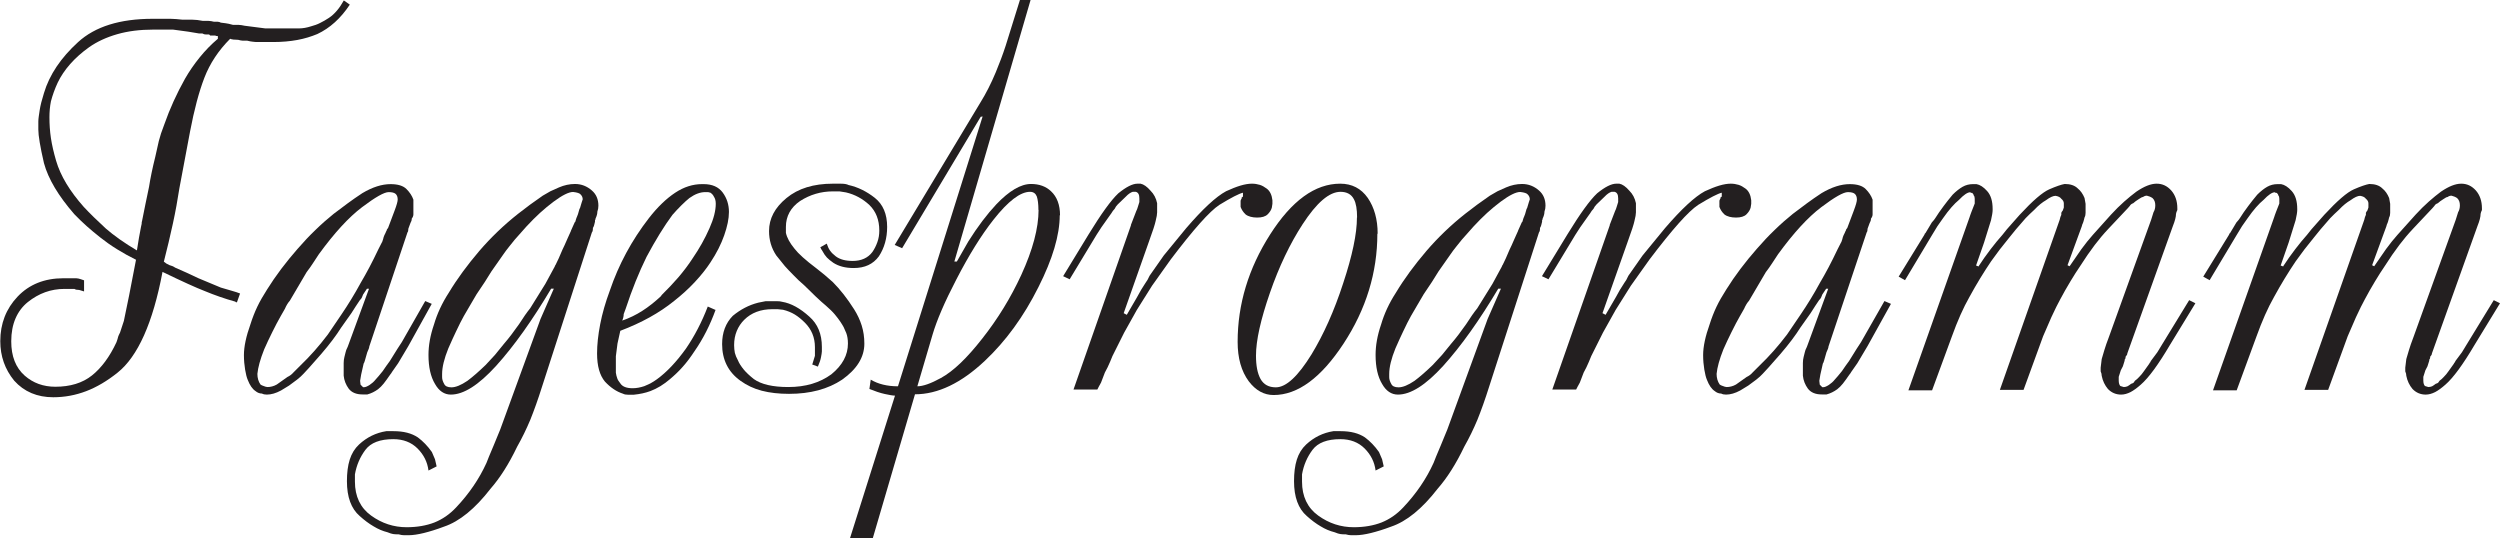
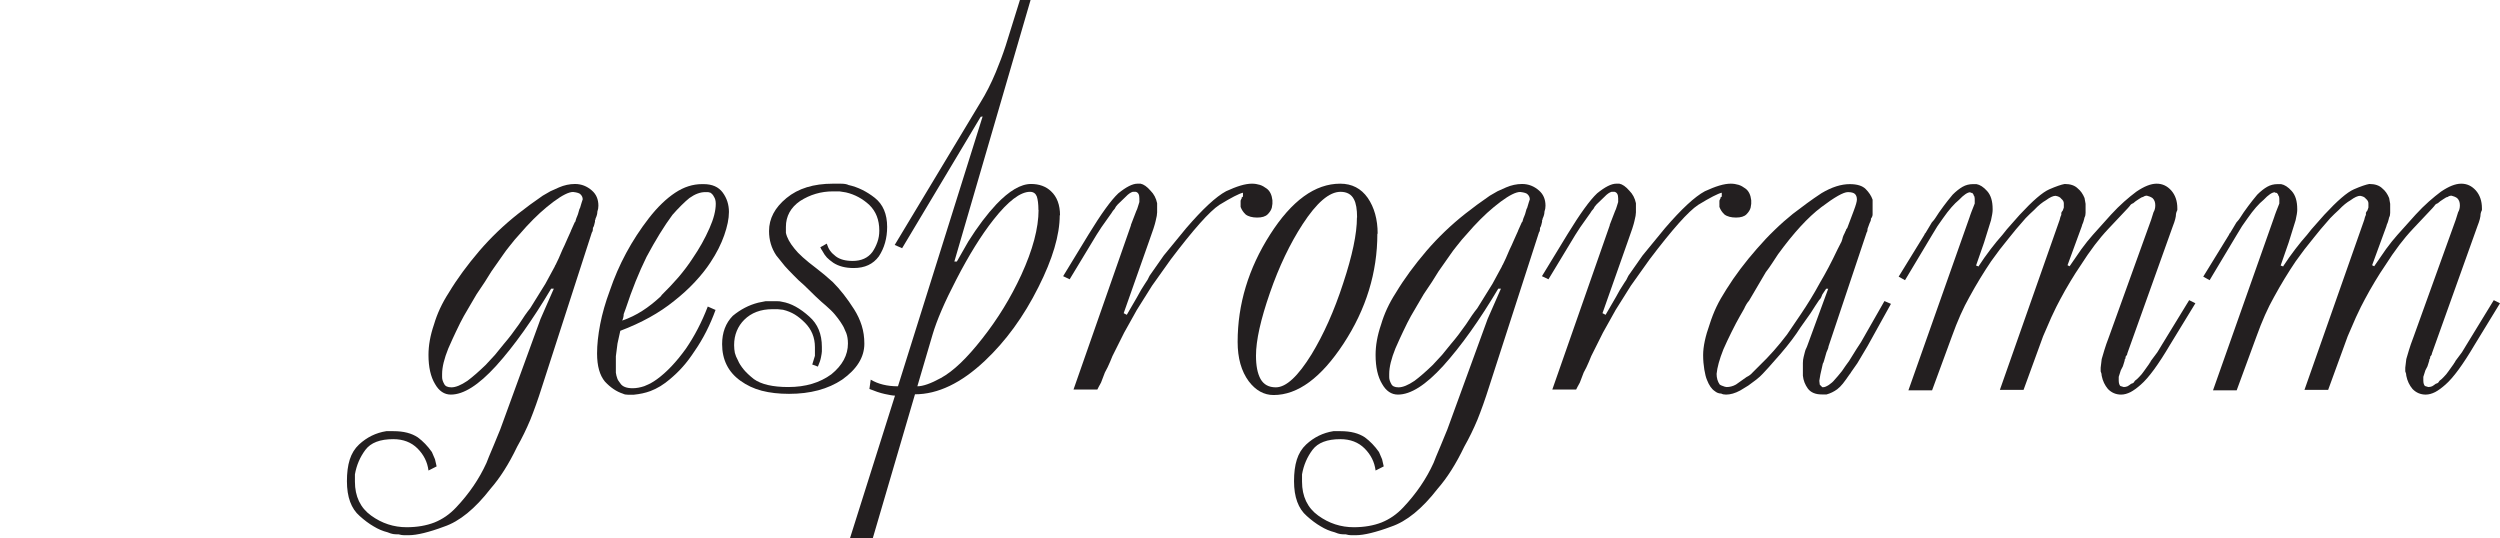
<svg xmlns="http://www.w3.org/2000/svg" id="Layer_2" data-name="Layer 2" viewBox="0 0 168.91 36.37">
  <defs>
    <style> .cls-1 { fill: #231f20; } </style>
  </defs>
  <g id="Layer_1-2" data-name="Layer 1">
    <g>
-       <path class="cls-1" d="m23.63.32c-.61.92-1.34,1.58-2.19,1.98-.41.17-.86.31-1.35.4-.49.09-1.03.14-1.63.14h-1.02c-.1,0-.22,0-.35-.02-.13-.01-.26-.04-.38-.07-.11,0-.21,0-.3,0-.09,0-.2-.03-.32-.06-.24,0-.43-.02-.54-.07-.79.79-1.37,1.67-1.74,2.63-.37.96-.69,2.17-.97,3.64l-.72,3.83c-.12.77-.26,1.57-.44,2.39s-.38,1.68-.61,2.57c.1.09.23.17.37.23.15.04.28.09.39.17l.79.35.79.37c.5.21,1,.42,1.51.63.23.07.47.14.72.21.24.07.44.13.58.19l-.21.59h-.07l-.04-.04c-.69-.19-1.38-.43-2.08-.72-.57-.22-1.52-.65-2.84-1.29-.65,3.45-1.67,5.72-3.04,6.81-.7.56-1.41.98-2.12,1.25-.71.27-1.45.41-2.22.41-1.08,0-1.97-.37-2.64-1.12-.63-.77-.94-1.66-.94-2.67,0-1.18.39-2.19,1.17-3.01.78-.82,1.81-1.24,3.1-1.24h.68c.15,0,.26,0,.33.02s.2.05.38.12v.75l-.33-.1c-.14,0-.25-.02-.32-.07h-.68c-.91,0-1.73.3-2.47.89-.36.29-.64.66-.83,1.1-.19.44-.29.96-.29,1.55,0,1.01.3,1.78.91,2.32.57.5,1.26.75,2.07.75,1,0,1.83-.25,2.47-.76.64-.51,1.2-1.26,1.66-2.25.06-.17.1-.29.11-.36.02-.06.06-.16.13-.29l.26-.79.35-1.7.47-2.43c-.43-.21-.86-.45-1.28-.71s-.8-.53-1.14-.8c-.34-.27-.64-.52-.91-.76s-.55-.51-.84-.81c-1.07-1.23-1.76-2.38-2.05-3.45-.26-1.12-.38-1.87-.38-2.26,0-.19,0-.37,0-.55,0-.18.04-.43.09-.76.05-.33.15-.71.29-1.16.37-1.24,1.14-2.38,2.3-3.44,1.16-1.06,2.84-1.58,5.05-1.58h.47c.25,0,.49,0,.73,0s.51.03.81.06c.23,0,.46,0,.67,0s.44.03.7.08c.13,0,.25,0,.38,0,.12,0,.25.03.38.06.08,0,.16,0,.25,0,.08,0,.15.03.21.06.1.01.21.02.32.04.11.01.28.05.5.11.13,0,.25,0,.38,0,.12,0,.26.03.41.06l1.4.18h2.26c.27,0,.54-.05.82-.14.22-.06.43-.13.62-.23.19-.09.39-.21.59-.34s.38-.3.55-.5c.17-.2.32-.43.46-.68l.4.28Zm-8.89,2.12c-.09,0-.16-.01-.21-.04h-.33l-.07-.07h-.21c-.09,0-.17-.02-.25-.07h-.23l-.72-.12-1.03-.14h-1.33c-.9,0-1.71.1-2.44.31s-1.36.5-1.9.88c-.49.35-.92.73-1.28,1.14s-.64.83-.84,1.25c-.2.43-.35.85-.46,1.27-.07.35-.1.71-.1,1.07,0,.47.03.94.1,1.41.07.47.19.98.35,1.53.3,1.03.93,2.06,1.87,3.12.4.43.9.92,1.5,1.47.27.23.58.48.94.73.36.25.74.5,1.15.74l.14-.86.14-.75.04-.18c0-.09.01-.16.03-.21l.21-1.05.26-1.25c.09-.58.23-1.26.42-2.02.13-.56.21-.92.24-1.07.08-.32.2-.69.37-1.12.37-1.06.84-2.09,1.4-3.09.28-.49.61-.97.99-1.44s.79-.89,1.23-1.26v-.18Z" />
-       <path class="cls-1" d="m29.17,20.53l-1.58,2.85-.69,1.16-.42.6-.04.07-.07.09c-.18.26-.33.47-.45.62s-.25.28-.38.38c-.22.16-.46.28-.72.35h-.33c-.42,0-.73-.13-.93-.39-.19-.26-.31-.56-.34-.88v-.37c0-.16,0-.32,0-.48,0-.16.02-.29.05-.41.03-.12.05-.22.08-.32.02-.1.06-.21.12-.32l.03-.07,1.43-3.9h-.14s-.26.39-.26.39c-.05.15-.1.26-.17.33l-.04.04-.28.42-.3.47-.68.96c-.34.54-.79,1.14-1.36,1.8l-.82.93c-.13.14-.25.27-.37.4-.12.13-.26.26-.44.4-.18.14-.36.27-.54.4-.07.05-.25.16-.54.33-.35.19-.67.28-.96.28-.13,0-.24-.02-.33-.07-.16,0-.31-.06-.44-.17-.21-.14-.38-.39-.52-.75-.07-.16-.13-.4-.18-.7-.05-.3-.08-.63-.08-.98,0-.57.15-1.27.44-2.08.13-.41.28-.8.46-1.18.18-.38.41-.77.67-1.18.58-.93,1.27-1.84,2.05-2.73.41-.47.81-.9,1.22-1.29.4-.39.81-.75,1.22-1.08.26-.2.58-.44.96-.72.3-.22.63-.45.98-.68.69-.41,1.32-.61,1.91-.61.49,0,.85.11,1.07.33s.38.46.47.72v1c0,.09-.04.19-.11.28,0,.11-.03.2-.09.3l-.14.38c0,.12-.02.21-.06.25l-2.58,7.71c0,.07-.05.21-.14.4l-.16.56-.04.12-.04.07-.17.75c-.02.14-.05.28-.07.42l.03.26.1.1.07.07h.07c.09,0,.21-.05.37-.15.15-.1.29-.22.4-.36l.22-.25.27-.33.24-.35.24-.33.51-.82.3-.46,1.58-2.77.42.18Zm-3.36-4.15c.06-.17.1-.29.11-.36.02-.06.06-.16.13-.29.02-.07.05-.12.07-.14,0-.06.04-.12.1-.19l.44-1.17c.14-.37.21-.62.21-.75,0-.17-.05-.3-.14-.38-.09-.08-.25-.12-.47-.12-.3,0-.9.34-1.8,1.02-.9.68-1.87,1.74-2.92,3.18-.14.21-.27.42-.4.61-.13.2-.27.4-.42.59l-1.14,1.94c-.12.13-.23.31-.33.54l-.28.49c-.17.3-.37.67-.57,1.08-.21.42-.39.81-.55,1.17-.27.68-.42,1.23-.46,1.66,0,.28.07.52.21.72.05.04.12.07.21.1.09.04.17.06.25.07.11,0,.21-.01.32-.04.11-.03.22-.07.32-.13l.72-.51c.15-.07.29-.17.4-.3l.35-.35.61-.61.47-.51c.15-.17.3-.35.45-.53.15-.18.29-.37.45-.57l.93-1.37c.44-.65.88-1.36,1.29-2.12.38-.64.78-1.39,1.19-2.26l.25-.49Z" />
      <path class="cls-1" d="m37.24,19.5c-1.26,2.12-2.5,3.87-3.73,5.23-1.17,1.28-2.18,1.93-3.05,1.93-.44,0-.8-.24-1.07-.72-.29-.48-.44-1.13-.44-1.96,0-.64.12-1.32.37-2.05.21-.72.54-1.44,1-2.15.57-.95,1.26-1.88,2.06-2.82.8-.93,1.68-1.77,2.63-2.52l.8-.61.86-.61c.22-.13.4-.23.52-.3.26-.12.45-.2.58-.26.35-.15.71-.23,1.08-.23.43,0,.81.15,1.14.44.29.25.44.59.44,1.03,0,.13-.02.26-.07.4,0,.14-.04.29-.12.46-.01.07-.02.11-.04.12v.1c-.02.07-.04.14-.05.2-.01.06-.04.14-.09.22,0,.15-.02.25-.07.3l-3.36,10.4c-.28.89-.55,1.64-.8,2.26-.26.62-.55,1.22-.89,1.82-.56,1.17-1.16,2.11-1.79,2.83-1.06,1.37-2.11,2.22-3.15,2.57-.5.19-.96.33-1.36.43-.41.1-.75.15-1.03.15-.1,0-.21,0-.31,0-.11,0-.23-.02-.37-.06-.16,0-.29,0-.37-.02-.08-.01-.21-.05-.38-.12-.32-.08-.63-.21-.94-.4-.31-.18-.62-.41-.94-.7-.57-.49-.86-1.28-.86-2.35,0-.56.06-1.05.19-1.46.13-.41.34-.75.63-1.02.53-.49,1.14-.79,1.84-.9h.49c.68,0,1.22.14,1.64.42.35.26.67.59.95.99l.21.49.11.48-.55.28c-.07-.57-.32-1.07-.74-1.49-.42-.42-.97-.63-1.64-.63-.89,0-1.52.24-1.88.72s-.6,1.03-.71,1.66v.49c0,1,.37,1.77,1.09,2.29.73.53,1.53.79,2.41.79.7,0,1.33-.11,1.87-.32.55-.22,1.04-.56,1.47-1.02.86-.91,1.55-1.91,2.05-3.01.01-.04.07-.18.17-.43.11-.25.21-.5.32-.76l.44-1.07,2.72-7.46.9-2.05h-.19Zm1.33-3.9l.26-.58.04-.04.04-.14c.02-.08.05-.15.07-.19l.07-.18.1-.35.04-.07.11-.37c.02-.07.05-.14.07-.21,0-.13-.05-.24-.14-.33-.06-.08-.23-.14-.51-.17-.29,0-.73.22-1.31.65-.31.23-.62.49-.92.76-.3.27-.6.58-.92.92l-.79.89c-.15.19-.27.34-.37.46-.16.2-.29.37-.39.52l-.82,1.17c-.26.43-.59.95-1,1.54l-.44.75-.42.72c-.15.27-.33.62-.54,1.07-.12.25-.29.62-.51,1.12-.28.69-.42,1.27-.42,1.73v.21c0,.15.05.3.14.46.07.15.23.23.49.23.29,0,.65-.15,1.08-.44.16-.12.36-.28.59-.48s.44-.4.64-.59l.63-.68.61-.75c.33-.38.67-.83,1.02-1.33.28-.44.53-.8.75-1.07l1.03-1.66.58-1.07.04-.07c.02-.07.05-.12.07-.14l.21-.44.25-.58c.08-.16.2-.42.35-.77.07-.16.15-.33.23-.51Z" />
      <path class="cls-1" d="m48.36,20.9c-.38,1.06-.86,2-1.43,2.82-.27.41-.53.76-.8,1.06-.26.3-.56.58-.88.85-.19.16-.4.32-.63.46-.23.14-.46.25-.67.33-.35.13-.73.21-1.14.25h-.37c-.14,0-.26-.02-.35-.07-.44-.14-.85-.42-1.22-.82-.35-.42-.53-1.05-.53-1.9,0-.58.07-1.24.21-1.97.14-.73.36-1.49.65-2.27.6-1.77,1.48-3.4,2.64-4.9.59-.76,1.19-1.33,1.78-1.72.59-.39,1.19-.58,1.81-.58h.11c.58,0,1.01.19,1.29.57.28.38.42.82.42,1.31,0,.46-.11.98-.32,1.58s-.52,1.21-.93,1.83c-.28.43-.63.87-1.05,1.32-.42.45-.88.87-1.4,1.28-1,.81-2.21,1.48-3.64,2.02l-.19.86-.11.86v1.11c.02.14.05.26.09.37.03.11.11.22.21.35.14.22.42.33.83.33.26,0,.52-.05.79-.14.22-.09.36-.16.42-.19.15-.08.3-.18.44-.28.66-.48,1.31-1.17,1.95-2.06.57-.83,1.07-1.78,1.48-2.85l.52.23Zm-3.69-.93c.44-.43.83-.85,1.17-1.24.34-.4.67-.83.98-1.31.43-.63.81-1.3,1.12-2.01.28-.63.42-1.18.42-1.64,0-.2-.04-.36-.13-.49-.05-.11-.13-.19-.23-.26l-.16-.04h-.19c-.34,0-.69.13-1.07.4-.15.12-.33.28-.54.49s-.42.43-.61.65c-.57.77-1.15,1.72-1.75,2.84-.51,1.04-.98,2.2-1.4,3.48l-.14.38c0,.15-.04.3-.1.44.49-.17.94-.39,1.36-.66.41-.26.84-.6,1.29-1.02Z" />
      <path class="cls-1" d="m54.87,24.66l.19-.62v-.58c0-.66-.23-1.21-.68-1.66-.22-.22-.45-.41-.68-.55-.23-.14-.5-.25-.79-.32l-.37-.04h-.35c-.79,0-1.43.24-1.91.72-.21.21-.38.46-.5.75-.12.29-.18.61-.18.96,0,.19.02.36.05.52.04.16.11.33.21.51.08.2.22.41.4.63.15.18.37.39.67.63.5.36,1.28.54,2.33.54,1.17,0,2.13-.29,2.91-.86.75-.61,1.12-1.3,1.12-2.08,0-.28-.04-.51-.11-.7-.08-.19-.14-.32-.18-.41-.05-.09-.12-.21-.22-.36-.1-.15-.23-.32-.38-.5s-.36-.38-.6-.59c-.19-.15-.41-.36-.68-.61-.34-.33-.6-.58-.79-.77l-.37-.33-.35-.35c-.23-.23-.43-.44-.58-.61-.07-.08-.26-.32-.58-.72-.33-.49-.49-1.04-.49-1.65,0-.84.39-1.58,1.18-2.23.79-.65,1.83-.97,3.14-.97h.51c.25,0,.43.03.54.09.63.14,1.22.43,1.78.87.55.44.83,1.09.83,1.96,0,.76-.19,1.43-.56,1.99-.39.53-.95.79-1.7.79-.56,0-1.01-.12-1.37-.35-.19-.13-.33-.25-.44-.36-.1-.11-.21-.26-.31-.45-.02-.06-.05-.09-.07-.1-.02-.07-.05-.12-.07-.14l.44-.25c.06.19.13.34.22.47.09.13.22.26.39.39.28.21.66.31,1.14.31.58,0,1.03-.2,1.33-.6.14-.2.25-.42.34-.67.09-.25.13-.51.13-.78,0-.73-.23-1.3-.67-1.73-.45-.42-.98-.71-1.58-.85l-.44-.07h-.44c-.81,0-1.55.22-2.22.65-.64.44-.96,1.03-.96,1.75v.4c.07.33.26.68.58,1.07.26.34.75.78,1.48,1.33l.55.44.56.49c.49.49.97,1.1,1.44,1.84.22.35.39.71.51,1.09.12.38.18.79.18,1.23,0,.91-.5,1.72-1.5,2.43-.96.64-2.15.96-3.59.96-.69,0-1.3-.07-1.84-.21-.54-.14-1.02-.37-1.45-.68-.82-.59-1.23-1.42-1.23-2.47,0-.78.24-1.42.72-1.91.52-.43,1.09-.73,1.72-.89l.5-.1h.75c.15,0,.27.01.36.04.61.1,1.22.44,1.84,1,.57.5.85,1.18.85,2.05,0,.11,0,.2,0,.3s-.03.23-.06.4-.1.38-.21.63l-.37-.14Z" />
      <path class="cls-1" d="m71.6,14.54c0,1.34-.48,2.96-1.44,4.86-1,2-2.21,3.65-3.61,4.97-1.61,1.52-3.19,2.27-4.73,2.27l-2.85,9.72h-1.54l3.04-9.63c-.14,0-.37-.04-.69-.11-.32-.07-.67-.19-1.04-.34l.09-.63c.5.3,1.12.45,1.84.45l5.72-18.23-.13.02-5.31,8.88-.5-.22,5.8-9.64c.36-.58.71-1.26,1.03-2.03.24-.58.47-1.18.67-1.8l.96-3.08h.72s-5.15,17.67-5.15,17.67h.17c.26-.45.51-.9.77-1.35.64-1.02,1.28-1.86,1.9-2.52.87-.91,1.65-1.37,2.34-1.37.55,0,1,.16,1.35.49.41.38.61.93.61,1.63Zm-1.44-.35c0-.41-.04-.71-.11-.92-.08-.2-.23-.31-.46-.31-.65,0-1.48.63-2.47,1.89-.82,1.04-1.66,2.39-2.52,4.06-.78,1.5-1.31,2.74-1.59,3.69l-1.03,3.5c.38,0,.92-.19,1.59-.56.83-.45,1.76-1.34,2.8-2.67,1.04-1.32,1.92-2.75,2.63-4.29.78-1.7,1.17-3.17,1.17-4.4Z" />
      <path class="cls-1" d="m76.4,15.22l.37-.96c.04-.07.08-.18.12-.32.05-.15.08-.24.09-.29v-.25c0-.13-.02-.23-.06-.3-.04-.07-.1-.12-.18-.14h-.21c-.14.04-.3.15-.47.33l-.54.52c-.09.09-.16.19-.21.3-.09.09-.16.19-.21.28l-.68.96-.33.51-1.82,3.01-.44-.21,1.73-2.84c.84-1.37,1.5-2.29,2-2.76.53-.43.96-.65,1.29-.65h.21c.21.04.44.2.68.48.22.22.37.5.44.84v.62c0,.12-.03.31-.1.58-.04.2-.19.68-.47,1.44l-1.69,4.79.21.11.68-1.17c.14-.26.24-.43.29-.52.05-.09.15-.25.29-.46l.14-.21.14-.28.96-1.37,1.51-1.84c1.11-1.29,2.01-2.13,2.7-2.5.35-.16.67-.29.97-.38s.56-.13.78-.13c.19,0,.36.03.53.08.16.05.31.14.46.25.22.16.35.43.39.79v.24l-.04.26c-.04.15-.13.3-.28.45-.15.15-.39.22-.71.22s-.6-.07-.78-.21c-.16-.15-.27-.32-.34-.51v-.42c.02-.07.05-.12.07-.14v-.07l.09-.07v-.26c-.26.06-.79.33-1.59.82-.67.44-1.76,1.67-3.29,3.69l-1.26,1.77-1.03,1.64-.86,1.54-.79,1.58c-.08.19-.13.32-.16.39-.1.25-.22.48-.35.72-.16.43-.25.66-.26.68-.12.21-.2.37-.25.47h-1.61l3.89-11.12Z" />
      <path class="cls-1" d="m93.06,15.79c0,2.62-.76,5.1-2.28,7.42-1.52,2.32-3.1,3.48-4.73,3.48-.65,0-1.21-.31-1.68-.93-.5-.68-.75-1.56-.75-2.66,0-2.54.73-4.96,2.19-7.25,1.46-2.29,3.04-3.44,4.74-3.44.79,0,1.41.32,1.86.96.44.64.67,1.45.67,2.42Zm-1.37-1.1c0-.55-.07-.96-.21-1.22-.17-.34-.48-.51-.91-.51-.76,0-1.61.73-2.56,2.19-.85,1.31-1.59,2.85-2.21,4.64s-.94,3.2-.94,4.24c0,.68.1,1.2.31,1.58.21.37.55.56,1.03.56.7,0,1.5-.75,2.42-2.24.8-1.32,1.52-2.91,2.13-4.79.62-1.87.93-3.35.93-4.44Z" />
      <path class="cls-1" d="m101.23,19.5c-1.26,2.12-2.5,3.87-3.73,5.23-1.17,1.28-2.18,1.93-3.05,1.93-.44,0-.8-.24-1.07-.72-.29-.48-.44-1.13-.44-1.96,0-.64.12-1.32.37-2.05.21-.72.54-1.44,1-2.15.57-.95,1.26-1.88,2.06-2.82.8-.93,1.68-1.77,2.63-2.52l.8-.61.86-.61c.22-.13.4-.23.52-.3.26-.12.45-.2.58-.26.35-.15.71-.23,1.08-.23.43,0,.81.15,1.14.44.29.25.44.59.44,1.03,0,.13-.02.26-.07.4,0,.14-.04.29-.12.46-.01.07-.02.11-.04.12v.1c-.02.07-.04.14-.05.2-.01.06-.04.14-.09.22,0,.15-.02.25-.07.3l-3.36,10.4c-.28.89-.55,1.64-.8,2.26-.26.62-.55,1.22-.89,1.82-.56,1.17-1.16,2.11-1.79,2.83-1.06,1.37-2.11,2.22-3.15,2.57-.5.19-.96.33-1.36.43-.41.1-.75.15-1.03.15-.1,0-.21,0-.31,0-.11,0-.23-.02-.37-.06-.16,0-.29,0-.37-.02-.08-.01-.21-.05-.38-.12-.32-.08-.63-.21-.94-.4-.31-.18-.62-.41-.94-.7-.57-.49-.86-1.28-.86-2.35,0-.56.06-1.05.19-1.46.13-.41.34-.75.63-1.02.53-.49,1.14-.79,1.84-.9h.49c.68,0,1.22.14,1.64.42.35.26.67.59.95.99l.21.49.11.48-.55.28c-.07-.57-.32-1.07-.74-1.49-.42-.42-.97-.63-1.64-.63-.89,0-1.52.24-1.88.72s-.6,1.03-.71,1.66v.49c0,1,.37,1.77,1.09,2.29.73.53,1.53.79,2.41.79.7,0,1.33-.11,1.87-.32.55-.22,1.04-.56,1.47-1.02.86-.91,1.55-1.91,2.05-3.01.01-.04.07-.18.17-.43.11-.25.21-.5.32-.76l.44-1.07,2.72-7.46.9-2.05h-.19Zm1.33-3.9l.26-.58.04-.04.04-.14c.02-.08.05-.15.07-.19l.07-.18.1-.35.04-.07.11-.37c.02-.07.05-.14.07-.21,0-.13-.05-.24-.14-.33-.06-.08-.23-.14-.51-.17-.29,0-.73.22-1.31.65-.31.23-.62.49-.92.76-.3.27-.6.58-.92.92l-.79.89c-.15.19-.27.34-.37.46-.16.2-.29.37-.39.52l-.82,1.17c-.26.43-.59.95-1,1.54l-.44.75-.42.72c-.15.27-.33.62-.54,1.07-.12.25-.29.62-.51,1.12-.28.69-.42,1.27-.42,1.73v.21c0,.15.05.3.14.46.07.15.23.23.49.23.29,0,.65-.15,1.08-.44.16-.12.36-.28.59-.48s.44-.4.64-.59l.63-.68.61-.75c.33-.38.67-.83,1.02-1.33.28-.44.53-.8.75-1.07l1.03-1.66.58-1.07.04-.07c.02-.07.05-.12.07-.14l.21-.44.25-.58c.08-.16.2-.42.35-.77.07-.16.15-.33.23-.51Z" />
      <path class="cls-1" d="m108.75,15.22l.37-.96c.04-.07.08-.18.12-.32.05-.15.08-.24.09-.29v-.25c0-.13-.02-.23-.06-.3-.04-.07-.1-.12-.18-.14h-.21c-.14.04-.3.15-.47.33l-.54.52c-.09.09-.16.19-.21.3-.09.09-.16.19-.21.28l-.68.96-.33.51-1.82,3.01-.44-.21,1.73-2.84c.84-1.37,1.5-2.29,2-2.76.53-.43.96-.65,1.29-.65h.21c.21.04.44.2.68.48.22.22.37.5.44.84v.62c0,.12-.03.31-.1.58-.04.2-.19.68-.47,1.44l-1.69,4.79.21.11.68-1.17c.14-.26.24-.43.29-.52.05-.09.15-.25.29-.46l.14-.21.14-.28.96-1.37,1.51-1.84c1.11-1.29,2.01-2.13,2.7-2.5.35-.16.67-.29.97-.38s.56-.13.78-.13c.19,0,.36.03.53.08.16.05.31.14.46.25.22.16.35.43.39.79v.24l-.04.26c-.04.15-.13.3-.28.45-.15.15-.39.22-.71.22s-.6-.07-.78-.21c-.16-.15-.27-.32-.34-.51v-.42c.02-.07.05-.12.07-.14v-.07l.09-.07v-.26c-.26.06-.79.33-1.59.82-.67.44-1.76,1.67-3.29,3.69l-1.26,1.77-1.03,1.64-.86,1.54-.79,1.58c-.08.19-.13.32-.16.39-.1.25-.22.48-.35.72-.16.43-.25.66-.26.68-.12.21-.2.37-.25.47h-1.61l3.89-11.12Z" />
      <path class="cls-1" d="m127.76,20.53l-1.58,2.85-.69,1.16-.42.6-.04.07-.07.09c-.18.26-.33.47-.45.62s-.25.28-.38.38c-.22.16-.46.28-.72.35h-.33c-.42,0-.73-.13-.93-.39-.19-.26-.31-.56-.34-.88v-.37c0-.16,0-.32,0-.48,0-.16.02-.29.05-.41.03-.12.05-.22.08-.32.02-.1.06-.21.12-.32l.03-.07,1.43-3.9h-.14s-.26.39-.26.39c-.05.15-.1.26-.17.33l-.04.04-.28.42-.3.47-.68.96c-.34.54-.79,1.14-1.36,1.8l-.82.93c-.13.14-.25.27-.37.4-.12.13-.26.26-.44.4-.18.14-.36.27-.54.4-.07.05-.25.16-.54.33-.35.19-.67.28-.96.28-.13,0-.24-.02-.33-.07-.16,0-.31-.06-.44-.17-.21-.14-.38-.39-.52-.75-.07-.16-.13-.4-.18-.7-.05-.3-.08-.63-.08-.98,0-.57.15-1.27.44-2.08.13-.41.28-.8.46-1.18.18-.38.41-.77.67-1.18.58-.93,1.27-1.84,2.05-2.73.41-.47.81-.9,1.22-1.29.4-.39.81-.75,1.22-1.08.26-.2.58-.44.96-.72.3-.22.63-.45.98-.68.69-.41,1.32-.61,1.91-.61.49,0,.85.11,1.07.33s.38.46.47.72v1c0,.09-.04.19-.11.28,0,.11-.03.2-.09.3l-.14.38c0,.12-.02.21-.06.25l-2.58,7.71c0,.07-.05.21-.14.4l-.16.56-.04.12-.04.07-.17.75c-.02.14-.05.28-.07.42l.03.26.1.1.07.07h.07c.09,0,.21-.05.37-.15.15-.1.29-.22.4-.36l.22-.25.27-.33.24-.35.24-.33.51-.82.3-.46,1.58-2.77.42.18Zm-3.36-4.15c.06-.17.1-.29.11-.36.02-.06.06-.16.13-.29.02-.07.05-.12.07-.14,0-.06.04-.12.1-.19l.44-1.17c.14-.37.21-.62.21-.75,0-.17-.05-.3-.14-.38-.09-.08-.25-.12-.47-.12-.3,0-.9.34-1.8,1.02-.9.68-1.87,1.74-2.92,3.18-.14.21-.27.42-.4.61-.13.2-.27.4-.42.59l-1.14,1.94c-.12.13-.23.31-.33.54l-.28.49c-.17.3-.37.67-.57,1.08-.21.42-.39.81-.55,1.17-.27.68-.42,1.23-.46,1.66,0,.28.07.52.21.72.05.04.12.07.21.1.09.04.17.06.25.07.11,0,.21-.01.32-.04.11-.03.22-.07.32-.13l.72-.51c.15-.07.29-.17.4-.3l.35-.35.61-.61.47-.51c.15-.17.3-.35.45-.53.15-.18.29-.37.45-.57l.93-1.37c.44-.65.88-1.36,1.29-2.12.38-.64.78-1.39,1.19-2.26l.25-.49Z" />
      <path class="cls-1" d="m133.68,17.99c.26-.4.53-.78.82-1.16s.55-.69.79-.96c.19-.25.4-.5.63-.75.17-.2.36-.4.54-.61.88-.95,1.54-1.52,2-1.72s.81-.32,1.04-.36c.38,0,.68.1.88.3.2.16.35.38.46.65l.07.39v.61c0,.12-.02.22-.07.31l-.04.16-.04.14c-.02.07-.05.13-.07.17l-.04.14-.96,2.62.14.07c.34-.5.61-.89.8-1.16.27-.37.53-.69.77-.96l1.23-1.37c.3-.33.6-.62.89-.88.29-.26.57-.48.82-.67.53-.36.98-.54,1.37-.54s.71.15.99.46c.27.31.41.71.41,1.2v.12c-.05.1-.08.19-.09.26,0,.2-.07.47-.21.82l-3.08,8.61c0,.07-.04.14-.11.21,0,.09-.02.16-.07.21v.07c-.06.2-.1.32-.12.38-.02.05-.07.14-.14.27l-.14.44v.25c0,.17.04.3.11.37l.23.07c.09,0,.17-.02.25-.05.07-.04.15-.09.25-.17.08-.02.13-.05.16-.07l.1-.14.14-.11.14-.14c.12-.12.23-.25.33-.4l.35-.49c.02-.06.05-.09.07-.1l.04-.09.44-.59.31-.51,1.84-3.01.42.21-1.71,2.8c-.79,1.34-1.45,2.24-1.98,2.7-.25.22-.48.39-.69.5-.22.11-.43.17-.64.17-.35,0-.65-.13-.89-.38-.21-.25-.35-.54-.42-.89,0-.09-.02-.19-.07-.3v-.25l.07-.58c.05-.17.11-.38.18-.61s.17-.53.31-.89l2.85-7.91.16-.51c.08-.13.12-.29.12-.47,0-.21-.06-.37-.19-.49-.12-.08-.25-.13-.38-.16-.09,0-.18.03-.26.09-.06,0-.15.05-.28.14l-.21.14-.17.14c-.11.04-.18.09-.23.18l-.14.16-1.3,1.38c-.34.36-.65.73-.93,1.1-.32.42-.65.9-1,1.45-.19.27-.4.61-.65,1.02-.25.41-.47.81-.68,1.2-.16.29-.36.69-.6,1.21-.17.38-.36.82-.56,1.29l-1.32,3.62h-1.6s4.04-11.49,4.04-11.49l.04-.16c.02-.07.05-.13.07-.17v-.14c.03-.07.06-.12.09-.14l.04-.1.04-.12v-.28c0-.12-.06-.22-.18-.32-.06-.09-.19-.16-.38-.19-.16,0-.38.1-.65.3-.23.13-.5.34-.79.65l-.3.28-.28.28-.65.75-.47.58-.63.79-.58.79c-.5.74-.99,1.54-1.47,2.42-.41.72-.81,1.62-1.19,2.68l-1.33,3.62h-1.6s4.13-11.69,4.13-11.69c.02-.08.07-.2.13-.37.06-.16.1-.26.11-.28l.11-.28v-.32c0-.1-.02-.18-.07-.23,0-.05-.04-.1-.1-.17h-.07l-.07-.04c-.17,0-.43.17-.75.51-.33.27-.69.68-1.08,1.24l-.38.54-.37.61-1.82,3.04-.43-.24,1.74-2.83.03-.08.04-.03.24-.4c.06-.1.12-.21.19-.32.12-.13.2-.23.24-.3.15-.25.34-.51.56-.81.16-.22.37-.48.61-.77.23-.23.46-.41.67-.53.21-.12.45-.18.69-.18h.25c.23.04.47.19.72.47.25.28.37.68.37,1.21v.07c0,.15-.04.38-.11.69l-.47,1.51-.54,1.55.19.07Z" />
      <path class="cls-1" d="m154.26,17.99c.26-.4.53-.78.82-1.16s.55-.69.79-.96c.19-.25.4-.5.63-.75.17-.2.36-.4.54-.61.88-.95,1.54-1.52,2-1.72s.81-.32,1.04-.36c.38,0,.68.1.88.3.2.16.35.38.46.65l.07.39v.61c0,.12-.02.22-.07.31l-.04.16-.04.14c-.02.07-.05.13-.07.17l-.04.14-.96,2.62.14.07c.34-.5.61-.89.8-1.16.27-.37.53-.69.77-.96l1.23-1.37c.3-.33.6-.62.89-.88.29-.26.57-.48.82-.67.53-.36.98-.54,1.37-.54s.71.15.99.46c.27.31.41.71.41,1.2v.12c-.05.1-.08.19-.09.26,0,.2-.07.47-.21.82l-3.08,8.61c0,.07-.04.14-.11.21,0,.09-.02.16-.07.21v.07c-.06.2-.1.32-.12.38-.02.05-.07.14-.14.27l-.14.44v.25c0,.17.04.3.11.37l.23.07c.09,0,.17-.02.25-.05.07-.04.15-.09.25-.17.08-.02.13-.05.16-.07l.1-.14.14-.11.14-.14c.12-.12.23-.25.33-.4l.35-.49c.02-.06.05-.09.07-.1l.04-.09.44-.59.31-.51,1.84-3.01.42.21-1.71,2.8c-.79,1.34-1.45,2.24-1.98,2.7-.25.22-.48.39-.69.5-.22.11-.43.17-.64.17-.35,0-.65-.13-.89-.38-.21-.25-.35-.54-.42-.89,0-.09-.02-.19-.07-.3v-.25l.07-.58c.05-.17.11-.38.18-.61s.17-.53.31-.89l2.85-7.91.16-.51c.08-.13.12-.29.12-.47,0-.21-.06-.37-.19-.49-.12-.08-.25-.13-.38-.16-.09,0-.18.03-.26.09-.06,0-.15.05-.28.14l-.21.14-.17.14c-.11.04-.18.09-.23.18l-.14.16-1.3,1.38c-.34.36-.65.73-.93,1.1-.32.42-.65.9-1,1.45-.19.27-.4.61-.65,1.02-.25.41-.47.81-.68,1.2-.16.29-.36.69-.6,1.21-.17.38-.36.82-.56,1.29l-1.32,3.62h-1.6s4.04-11.49,4.04-11.49l.04-.16c.02-.07.05-.13.07-.17v-.14c.03-.07.06-.12.09-.14l.04-.1.04-.12v-.28c0-.12-.06-.22-.18-.32-.06-.09-.19-.16-.38-.19-.16,0-.38.1-.65.3-.23.13-.5.34-.79.65l-.3.28-.28.28-.65.75-.47.58-.63.79-.58.79c-.5.74-.99,1.54-1.47,2.42-.41.72-.81,1.62-1.19,2.68l-1.33,3.62h-1.6s4.13-11.69,4.13-11.69c.02-.08.07-.2.13-.37.06-.16.1-.26.11-.28l.11-.28v-.32c0-.1-.02-.18-.07-.23,0-.05-.04-.1-.1-.17h-.07l-.07-.04c-.17,0-.43.17-.75.51-.33.27-.69.68-1.08,1.24l-.38.54-.37.61-1.82,3.04-.43-.24,1.74-2.83.03-.08.04-.03.24-.4c.06-.1.12-.21.19-.32.12-.13.2-.23.24-.3.15-.25.34-.51.56-.81.16-.22.37-.48.61-.77.23-.23.46-.41.67-.53.21-.12.45-.18.69-.18h.25c.23.04.47.19.72.47.25.28.37.68.37,1.21v.07c0,.15-.04.38-.11.69l-.47,1.51-.54,1.55.19.07Z" />
    </g>
  </g>
</svg>